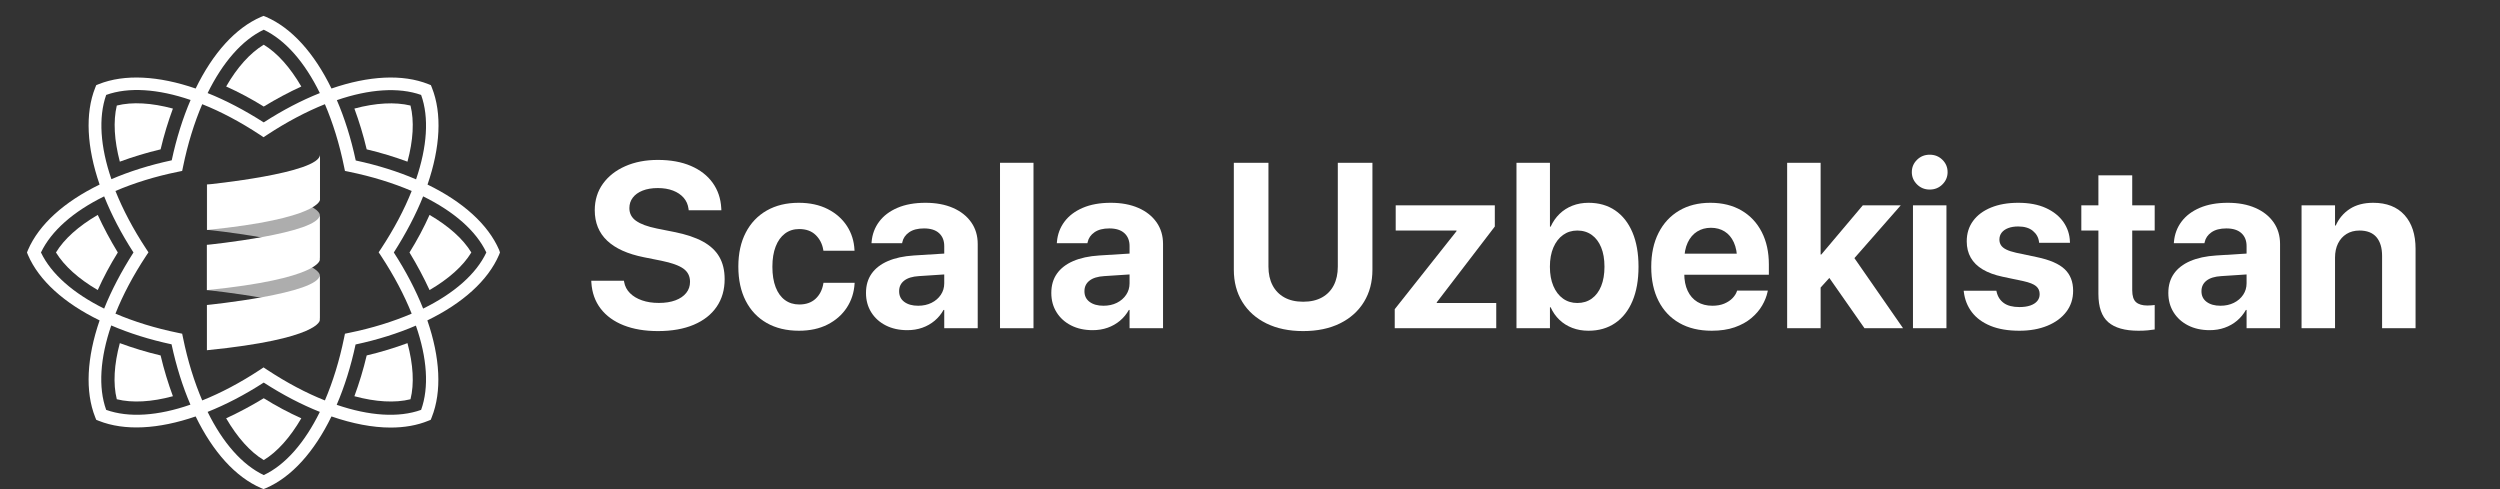
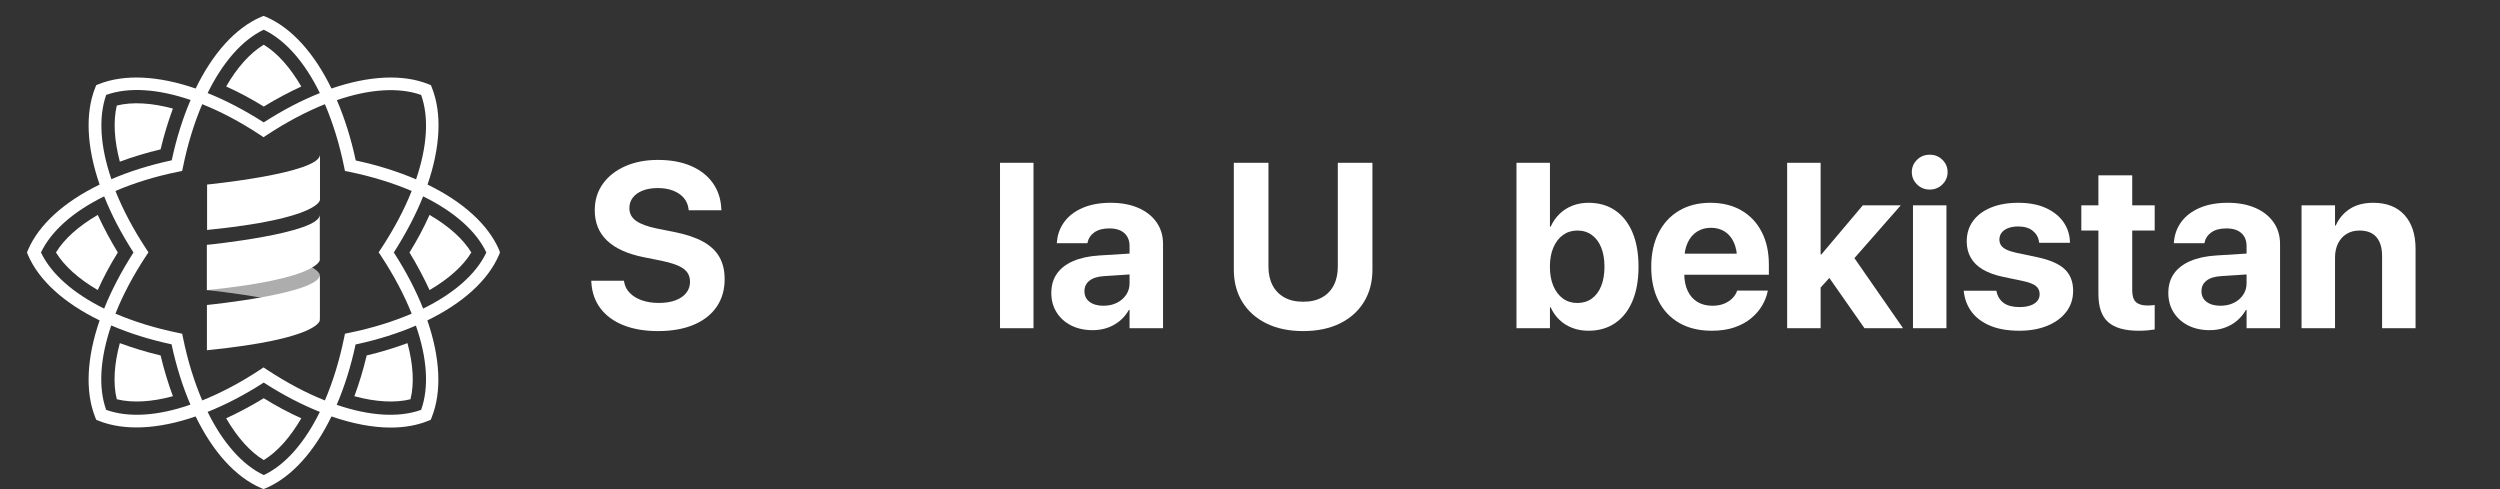
<svg xmlns="http://www.w3.org/2000/svg" width="5111px" height="1000px" viewBox="0 0 5111 1000" version="1.1">
  <rect x="0" y="0" width="5111" height="1000" fill="#333333" stroke="none" />
  <title>Artboard</title>
  <g id="Artboard" stroke="none" stroke-width="1" fill="none" fill-rule="evenodd">
    <g id="scala_logo_option_3" transform="translate(55.153, 32.497)" fill="#FFFFFF" fill-rule="nonzero">
-       <path d="M784.077,183.273 C792,214.967 789.589,254.584 777.876,297.991 C751.694,288.345 723.79,279.732 694.507,272.842 C687.618,243.56 679.005,215.656 669.359,189.474 C713.11,177.761 752.383,175.694 784.077,183.273 Z" id="Path" />
      <path d="M484.019,58.91 C511.923,75.79 538.105,105.417 560.842,144.345 C535.349,156.058 509.512,169.838 484.019,185.34 C458.526,169.493 432.689,155.714 407.196,144.345 C429.588,105.417 455.77,76.135 484.019,58.91 Z" id="Path" />
      <path d="M183.618,183.273 C215.311,175.35 254.929,177.761 298.335,189.474 C288.689,215.656 280.077,243.56 273.187,272.842 C243.905,279.732 216,288.345 189.819,297.991 C178.45,254.584 176.039,215.311 183.618,183.273 Z" id="Path" />
      <path d="M59.254,483.675 C76.134,455.771 105.761,429.589 144.689,406.852 C156.402,432.345 170.182,458.182 185.684,483.675 C169.837,509.168 156.058,535.005 144.689,560.498 C105.761,537.761 76.479,511.579 59.254,483.675 Z" id="Path" />
      <path d="M183.618,783.732 C175.694,752.038 178.106,712.421 189.819,669.014 C216,678.66 243.905,687.273 273.187,694.163 C280.077,723.445 288.689,751.349 298.335,777.531 C254.929,789.244 215.656,791.655 183.618,783.732 Z" id="Path" />
      <path d="M484.019,908.095 C456.115,891.215 429.933,861.588 407.196,822.66 C432.689,810.947 458.526,797.167 484.019,781.665 C509.512,797.512 535.349,811.291 560.842,822.66 C538.105,861.588 511.923,891.215 484.019,908.095 Z" id="Path" />
      <path d="M784.077,783.732 C752.383,791.655 712.766,789.244 669.359,777.531 C679.005,751.349 687.618,723.445 694.507,694.163 C723.79,687.273 751.694,678.66 777.876,669.014 C789.589,712.421 792,752.038 784.077,783.732 Z" id="Path" />
      <path d="M823.005,560.498 C811.292,535.005 797.512,509.168 782.01,483.675 C797.856,458.182 811.636,432.345 823.005,406.852 C861.933,429.589 891.56,455.771 908.44,483.675 C891.56,511.579 861.933,537.761 823.005,560.498 Z" id="Path" />
      <path d="M965.287,478.507 C942.89,426.488 891.215,379.981 818.871,344.842 C845.053,268.708 848.842,199.464 827.828,146.756 L825.761,141.589 L820.594,139.522 C767.885,118.507 698.641,122.297 622.507,148.479 C587.369,76.134 540.862,24.459 488.842,2.067 L483.675,-9.09494702e-13 L478.507,2.067 C426.488,24.459 379.981,76.134 344.842,148.479 C268.709,122.297 199.465,118.507 146.756,139.522 L141.589,141.589 L139.522,146.756 C118.507,199.464 122.297,268.708 148.479,344.842 C76.134,379.981 24.459,426.488 2.067,478.507 L0,483.675 L2.067,488.842 C24.459,540.861 76.134,587.369 148.479,622.507 C122.297,698.641 118.507,767.885 139.522,820.593 L141.589,825.761 L146.756,827.828 C199.465,848.842 268.709,845.053 344.842,818.871 C379.981,891.215 426.488,942.89 478.507,965.283 L483.675,967.353 L488.842,965.283 C540.862,942.89 587.369,891.215 622.507,818.871 C665.57,833.684 706.565,841.608 743.426,841.608 C771.675,841.608 797.512,837.129 820.249,827.828 L825.417,825.761 L827.483,820.593 C848.498,767.885 844.708,698.641 818.527,622.507 C890.871,587.369 942.546,540.861 964.937,488.842 L967.007,483.675 L965.287,478.507 Z M805.78,161.57 C822.316,207.388 818.182,267.675 795.445,334.163 C758.584,318.316 717.244,305.225 672.115,295.579 C662.469,250.45 649.378,209.11 633.531,172.249 C699.675,149.512 759.962,145.378 805.78,161.57 Z M723.79,490.565 C750.316,530.871 771.33,570.833 786.488,608.727 C748.594,624.919 705.876,638.354 658.335,648 L650.067,649.723 L648.345,657.991 C638.699,705.187 625.264,748.249 609.072,786.144 C570.833,770.986 531.216,749.971 490.909,723.445 L483.675,718.622 L476.441,723.445 C436.134,749.971 396.173,770.986 358.278,786.144 C342.086,748.249 328.651,705.531 319.005,657.991 L317.283,649.723 L309.015,648 C261.818,638.354 218.756,624.919 180.862,608.727 C196.019,570.488 217.034,530.871 243.56,490.565 L248.383,483.33 L243.56,476.096 C217.034,435.79 196.019,395.828 180.862,357.933 C218.756,341.742 261.474,328.306 309.015,318.661 L317.283,316.938 L319.005,308.67 C328.651,261.474 342.086,218.412 358.278,180.517 C396.517,195.675 436.134,216.689 476.441,243.216 L483.675,248.039 L490.909,243.216 C531.216,216.689 571.177,195.675 609.072,180.517 C625.264,218.412 638.699,261.129 648.345,308.67 L650.067,316.938 L658.335,318.661 C705.531,328.306 748.594,341.742 786.488,357.933 C771.33,396.172 750.316,435.79 723.79,476.096 L718.967,483.33 L723.79,490.565 Z M484.019,28.249 C528.115,49.263 567.732,94.393 598.737,157.78 C561.531,172.594 522.948,192.574 484.019,217.723 C445.091,192.919 406.507,172.594 369.302,157.78 C400.307,94.737 439.924,49.263 484.019,28.249 Z M161.914,161.57 C207.732,145.034 268.02,149.168 334.508,171.905 C318.661,208.766 305.57,250.106 295.924,295.235 C250.795,304.881 209.455,317.972 172.594,333.818 C149.857,267.675 145.723,207.732 161.914,161.57 Z M28.593,483.675 C49.608,439.579 94.737,399.962 157.78,368.957 C172.594,406.163 192.574,444.747 217.723,483.675 C192.919,522.603 172.594,561.187 157.78,598.392 C95.082,567.388 49.608,527.77 28.593,483.675 Z M161.914,805.435 C145.378,759.617 149.512,699.33 172.249,632.842 C209.11,648.689 250.45,661.78 295.579,671.426 C305.225,716.555 318.316,757.895 334.163,794.756 C268.019,817.837 208.077,821.971 161.914,805.435 Z M484.019,938.756 C439.924,917.742 400.307,872.612 369.302,809.569 C406.507,794.756 445.091,774.775 484.019,749.627 C522.948,774.775 561.531,794.756 598.737,809.569 C567.732,872.612 528.115,918.086 484.019,938.756 Z M805.78,805.435 C759.962,821.971 699.675,817.837 633.187,795.101 C649.034,758.239 662.125,716.9 671.771,671.77 C716.9,662.125 758.24,649.034 795.101,633.187 C818.182,699.33 822.316,759.617 805.78,805.435 Z M809.914,598.392 C795.101,561.187 775.12,522.603 749.972,483.675 C774.775,444.747 795.101,406.163 809.914,368.957 C872.957,399.962 918.431,439.579 939.101,483.675 C918.431,527.77 872.957,567.388 809.914,598.392 Z" id="Shape" />
      <g id="Group" opacity="0.6" transform="translate(367.847, 344.787)">
-         <path d="M0,92.477 C0,92.477 230.826,115.596 230.826,154.129 L230.826,61.652 C230.826,61.652 230.826,23.119 0,0 L0,35.963 L0,92.477 Z" id="Path" />
        <path d="M0,215.78 C0,215.78 230.826,238.899 230.826,277.431 L230.826,184.954 C230.826,184.954 230.826,146.422 0,123.303 L0,215.78 Z" id="Path" />
      </g>
      <path d="M599.039,283.503 L599.039,375.98 C599.039,375.98 599.039,414.512 368.213,437.631 L368.213,344.787 C367.847,344.787 599.039,322.035 599.039,283.503 Z" id="Path" />
      <path d="M367.847,468.09 C367.847,468.09 598.673,444.971 598.673,406.439 L598.673,498.916 C598.673,498.916 598.673,537.448 367.847,560.567 L367.847,468.09 Z" id="Path" />
      <path d="M367.847,683.503 L367.847,591.026 C367.847,591.026 598.673,567.907 598.673,529.375 L598.673,621.852 C599.04,622.219 599.04,660.384 367.847,683.503 Z" id="Path" />
    </g>
    <g id="Scala-Uzbekistan" transform="translate(1208.766, 316.273)" fill="#FFFFFF" fill-rule="nonzero">
      <path d="M136.406,360.586 C109.609,360.586 86.25,356.66 66.328,348.809 C46.406,340.957 30.742,329.629 19.336,314.824 C7.93,300.02 1.562,282.266 0.234,261.562 L0,257.695 L66.797,257.695 L67.266,260.391 C68.828,269.062 72.773,276.582 79.102,282.949 C85.43,289.316 93.652,294.258 103.77,297.773 C113.887,301.289 125.352,303.047 138.164,303.047 C151.289,303.047 162.598,301.27 172.09,297.715 C181.582,294.16 188.926,289.141 194.121,282.656 C199.316,276.172 201.914,268.633 201.914,260.039 L201.914,259.805 C201.914,248.398 197.422,239.453 188.438,232.969 C179.453,226.484 164.453,221.094 143.438,216.797 L107.695,209.648 C74.414,203.008 49.336,191.699 32.461,175.723 C15.586,159.746 7.148,139.023 7.148,113.555 L7.148,113.32 C7.227,92.695 12.793,74.707 23.848,59.355 C34.902,44.004 50.137,32.051 69.551,23.496 C88.965,14.941 111.133,10.664 136.055,10.664 C162.148,10.664 184.688,14.746 203.672,22.91 C222.656,31.074 237.48,42.559 248.145,57.363 C258.809,72.168 264.688,89.453 265.781,109.219 L266.016,113.555 L199.219,113.555 L198.867,110.742 C197.695,101.836 194.355,94.238 188.848,87.949 C183.34,81.66 176.094,76.797 167.109,73.359 C158.125,69.922 147.773,68.203 136.055,68.203 C124.023,68.203 113.652,69.941 104.941,73.418 C96.23,76.895 89.551,81.699 84.902,87.832 C80.254,93.965 77.93,101.055 77.93,109.102 L77.93,109.336 C77.93,120.039 82.461,128.652 91.523,135.176 C100.586,141.699 114.844,146.953 134.297,150.938 L170.039,158.086 C193.711,162.773 213.105,169.258 228.223,177.539 C243.34,185.82 254.531,196.25 261.797,208.828 C269.062,221.406 272.695,236.562 272.695,254.297 L272.695,254.531 C272.695,276.172 267.266,294.941 256.406,310.84 C245.547,326.738 229.941,339.004 209.59,347.637 C189.238,356.27 164.844,360.586 136.406,360.586 Z" id="Path" />
-       <path d="M424.688,359.883 C399.219,359.883 377.207,354.59 358.652,344.004 C340.098,333.418 325.801,318.32 315.762,298.711 C305.723,279.102 300.703,255.82 300.703,228.867 L300.703,228.633 C300.703,201.836 305.762,178.691 315.879,159.199 C325.996,139.707 340.293,124.688 358.77,114.141 C377.246,103.594 399.023,98.32 424.102,98.32 C446.836,98.32 466.582,102.578 483.34,111.094 C500.098,119.609 513.203,131.133 522.656,145.664 C532.109,160.195 537.266,176.523 538.125,194.648 L538.242,196.289 L474.609,196.289 L474.258,194.18 C472.227,182.227 467.051,172.207 458.73,164.121 C450.41,156.035 439.18,151.992 425.039,151.992 C413.867,151.992 404.18,155.078 395.977,161.25 C387.773,167.422 381.445,176.25 376.992,187.734 C372.539,199.219 370.312,212.969 370.312,228.984 L370.312,229.219 C370.312,245.547 372.539,259.453 376.992,270.938 C381.445,282.422 387.793,291.172 396.035,297.188 C404.277,303.203 414.023,306.211 425.273,306.211 C439.023,306.211 450.078,302.363 458.438,294.668 C466.797,286.973 472.109,276.758 474.375,264.023 L474.727,261.914 L538.477,261.914 L538.359,263.438 C537.266,281.719 531.953,298.125 522.422,312.656 C512.891,327.188 499.824,338.691 483.223,347.168 C466.621,355.645 447.109,359.883 424.688,359.883 Z" id="Path" />
-       <path d="M646.172,358.711 C629.453,358.711 614.746,355.469 602.051,348.984 C589.355,342.5 579.453,333.535 572.344,322.09 C565.234,310.645 561.68,297.539 561.68,282.773 L561.68,282.422 C561.68,267.109 565.508,254.023 573.164,243.164 C580.82,232.305 591.934,223.73 606.504,217.441 C621.074,211.152 638.75,207.344 659.531,206.016 L757.5,199.922 L757.5,242.461 L669.844,248.203 C656.641,248.984 646.602,252.07 639.727,257.461 C632.852,262.852 629.414,270 629.414,278.906 L629.414,279.258 C629.414,288.477 632.949,295.703 640.02,300.938 C647.09,306.172 656.523,308.789 668.32,308.789 C678.555,308.789 687.676,306.797 695.684,302.812 C703.691,298.828 710.02,293.359 714.668,286.406 C719.316,279.453 721.641,271.641 721.641,262.969 L721.641,186.797 C721.641,175.625 718.105,166.816 711.035,160.371 C703.965,153.926 693.711,150.703 680.273,150.703 C667.539,150.703 657.402,153.34 649.863,158.613 C642.324,163.887 637.695,170.586 635.977,178.711 L635.508,180.938 L572.93,180.938 L573.164,178.125 C574.492,162.578 579.648,148.809 588.633,136.816 C597.617,124.824 610.098,115.41 626.074,108.574 C642.051,101.738 661.094,98.32 683.203,98.32 C704.844,98.32 723.652,101.816 739.629,108.809 C755.605,115.801 768.008,125.605 776.836,138.223 C785.664,150.84 790.078,165.586 790.078,182.461 L790.078,354.727 L721.641,354.727 L721.641,317.344 L720.234,317.344 C715.469,325.859 709.395,333.223 702.012,339.434 C694.629,345.645 686.23,350.41 676.816,353.73 C667.402,357.051 657.188,358.711 646.172,358.711 Z" id="Path" />
      <polygon id="Path" points="835.664 354.727 835.664 16.523 904.102 16.523 904.102 354.727" />
      <path d="M1025.039,358.711 C1008.32,358.711 993.613,355.469 980.918,348.984 C968.223,342.5 958.32,333.535 951.211,322.09 C944.102,310.645 940.547,297.539 940.547,282.773 L940.547,282.422 C940.547,267.109 944.375,254.023 952.031,243.164 C959.688,232.305 970.801,223.73 985.371,217.441 C999.941,211.152 1017.617,207.344 1038.398,206.016 L1136.367,199.922 L1136.367,242.461 L1048.711,248.203 C1035.508,248.984 1025.469,252.07 1018.594,257.461 C1011.719,262.852 1008.281,270 1008.281,278.906 L1008.281,279.258 C1008.281,288.477 1011.816,295.703 1018.887,300.938 C1025.957,306.172 1035.391,308.789 1047.188,308.789 C1057.422,308.789 1066.543,306.797 1074.551,302.812 C1082.559,298.828 1088.887,293.359 1093.535,286.406 C1098.184,279.453 1100.508,271.641 1100.508,262.969 L1100.508,186.797 C1100.508,175.625 1096.973,166.816 1089.902,160.371 C1082.832,153.926 1072.578,150.703 1059.141,150.703 C1046.406,150.703 1036.27,153.34 1028.73,158.613 C1021.191,163.887 1016.562,170.586 1014.844,178.711 L1014.375,180.938 L951.797,180.938 L952.031,178.125 C953.359,162.578 958.516,148.809 967.5,136.816 C976.484,124.824 988.965,115.41 1004.941,108.574 C1020.918,101.738 1039.961,98.32 1062.07,98.32 C1083.711,98.32 1102.52,101.816 1118.496,108.809 C1134.473,115.801 1146.875,125.605 1155.703,138.223 C1164.531,150.84 1168.945,165.586 1168.945,182.461 L1168.945,354.727 L1100.508,354.727 L1100.508,317.344 L1099.102,317.344 C1094.336,325.859 1088.262,333.223 1080.879,339.434 C1073.496,345.645 1065.098,350.41 1055.684,353.73 C1046.27,357.051 1036.055,358.711 1025.039,358.711 Z" id="Path" />
      <path d="M1455.352,360.586 C1426.523,360.586 1401.504,355.371 1380.293,344.941 C1359.082,334.512 1342.676,319.883 1331.074,301.055 C1319.473,282.227 1313.672,260.273 1313.672,235.195 L1313.672,16.523 L1384.453,16.523 L1384.453,228.867 C1384.453,243.477 1387.227,256.133 1392.773,266.836 C1398.32,277.539 1406.367,285.84 1416.914,291.738 C1427.461,297.637 1440.312,300.586 1455.469,300.586 C1470.625,300.586 1483.477,297.637 1494.023,291.738 C1504.57,285.84 1512.578,277.539 1518.047,266.836 C1523.516,256.133 1526.25,243.477 1526.25,228.867 L1526.25,16.523 L1597.031,16.523 L1597.031,235.195 C1597.031,260.195 1591.27,282.109 1579.746,300.938 C1568.223,319.766 1551.875,334.414 1530.703,344.883 C1509.531,355.352 1484.414,360.586 1455.352,360.586 Z" id="Path" />
-       <polygon id="Path" points="1642.617 354.727 1642.617 315.82 1768.945 156.328 1768.945 155.039 1644.609 155.039 1644.609 103.477 1847.227 103.477 1847.227 146.836 1728.516 301.875 1728.516 303.164 1850.156 303.164 1850.156 354.727" />
      <path d="M2038.711,359.883 C2026.68,359.883 2015.645,357.949 2005.605,354.082 C1995.566,350.215 1986.816,344.727 1979.355,337.617 C1971.895,330.508 1965.898,321.953 1961.367,311.953 L1959.961,311.953 L1959.961,354.727 L1891.523,354.727 L1891.523,16.523 L1959.961,16.523 L1959.961,147.188 L1961.367,147.188 C1965.977,137.031 1972.051,128.301 1979.59,120.996 C1987.129,113.691 1995.918,108.086 2005.957,104.18 C2015.996,100.273 2026.953,98.32 2038.828,98.32 C2059.922,98.32 2078.086,103.516 2093.32,113.906 C2108.555,124.297 2120.312,139.238 2128.594,158.73 C2136.875,178.223 2141.016,201.602 2141.016,228.867 L2141.016,229.102 C2141.016,256.289 2136.895,279.648 2128.652,299.18 C2120.41,318.711 2108.633,333.711 2093.32,344.18 C2078.008,354.648 2059.805,359.883 2038.711,359.883 Z M2015.859,303.164 C2027.266,303.164 2037.129,300.176 2045.449,294.199 C2053.77,288.223 2060.176,279.688 2064.668,268.594 C2069.16,257.5 2071.406,244.336 2071.406,229.102 L2071.406,228.867 C2071.406,213.555 2069.141,200.391 2064.609,189.375 C2060.078,178.359 2053.652,169.883 2045.332,163.945 C2037.012,158.008 2027.188,155.039 2015.859,155.039 C2004.844,155.039 1995.137,158.047 1986.738,164.062 C1978.34,170.078 1971.758,178.613 1966.992,189.668 C1962.227,200.723 1959.844,213.828 1959.844,228.984 L1959.844,229.219 C1959.844,244.297 1962.207,257.383 1966.934,268.477 C1971.66,279.57 1978.223,288.125 1986.621,294.141 C1995.02,300.156 2004.766,303.164 2015.859,303.164 Z" id="Shape" />
      <path d="M2290.664,359.883 C2265.039,359.883 2242.988,354.609 2224.512,344.062 C2206.035,333.516 2191.836,318.477 2181.914,298.945 C2171.992,279.414 2167.031,256.289 2167.031,229.57 L2167.031,229.336 C2167.031,202.695 2171.992,179.57 2181.914,159.961 C2191.836,140.352 2205.84,125.176 2223.926,114.434 C2242.012,103.691 2263.32,98.32 2287.852,98.32 C2312.383,98.32 2333.594,103.535 2351.484,113.965 C2369.375,124.395 2383.184,139.062 2392.91,157.969 C2402.637,176.875 2407.5,198.984 2407.5,224.297 L2407.5,245.391 L2200.664,245.391 L2200.664,202.266 L2375.156,202.266 L2342.695,242.578 L2342.695,216.211 C2342.695,201.523 2340.43,189.219 2335.898,179.297 C2331.367,169.375 2325.078,161.914 2317.031,156.914 C2308.984,151.914 2299.648,149.414 2289.023,149.414 C2278.398,149.414 2268.984,151.992 2260.781,157.148 C2252.578,162.305 2246.152,169.863 2241.504,179.824 C2236.855,189.785 2234.531,201.914 2234.531,216.211 L2234.531,242.812 C2234.531,256.641 2236.855,268.477 2241.504,278.32 C2246.152,288.164 2252.773,295.703 2261.367,300.938 C2269.961,306.172 2280.195,308.789 2292.07,308.789 C2301.445,308.789 2309.57,307.324 2316.445,304.395 C2323.32,301.465 2328.926,297.734 2333.262,293.203 C2337.598,288.672 2340.547,284.023 2342.109,279.258 L2342.578,277.852 L2405.391,277.852 L2404.805,280.547 C2402.852,289.766 2399.16,299.043 2393.73,308.379 C2388.301,317.715 2380.938,326.289 2371.641,334.102 C2362.344,341.914 2350.996,348.164 2337.598,352.852 C2324.199,357.539 2308.555,359.883 2290.664,359.883 Z" id="Path" />
      <path d="M2444.883,354.727 L2444.883,16.523 L2513.32,16.523 L2513.32,354.727 L2444.883,354.727 Z M2602.969,354.727 L2525.391,243.75 L2568.633,191.602 L2681.836,354.727 L2602.969,354.727 Z M2505,280.781 L2505,204.023 L2514.727,204.023 L2599.57,103.477 L2677.148,103.477 L2561.25,235.547 L2546.016,235.547 L2505,280.781 Z" id="Shape" />
-       <path d="M2702.109,354.727 L2702.109,103.477 L2770.547,103.477 L2770.547,354.727 L2702.109,354.727 Z M2736.328,71.25 C2726.094,71.25 2717.441,67.734 2710.371,60.703 C2703.301,53.672 2699.766,45.312 2699.766,35.625 C2699.766,25.781 2703.301,17.383 2710.371,10.43 C2717.441,3.477 2726.094,0 2736.328,0 C2746.641,0 2755.312,3.477 2762.344,10.43 C2769.375,17.383 2772.891,25.781 2772.891,35.625 C2772.891,45.312 2769.375,53.672 2762.344,60.703 C2755.312,67.734 2746.641,71.25 2736.328,71.25 Z" id="Shape" />
+       <path d="M2702.109,354.727 L2702.109,103.477 L2770.547,103.477 L2770.547,354.727 L2702.109,354.727 M2736.328,71.25 C2726.094,71.25 2717.441,67.734 2710.371,60.703 C2703.301,53.672 2699.766,45.312 2699.766,35.625 C2699.766,25.781 2703.301,17.383 2710.371,10.43 C2717.441,3.477 2726.094,0 2736.328,0 C2746.641,0 2755.312,3.477 2762.344,10.43 C2769.375,17.383 2772.891,25.781 2772.891,35.625 C2772.891,45.312 2769.375,53.672 2762.344,60.703 C2755.312,67.734 2746.641,71.25 2736.328,71.25 Z" id="Shape" />
      <path d="M2919.609,359.883 C2896.484,359.883 2876.797,356.543 2860.547,349.863 C2844.297,343.184 2831.621,333.867 2822.52,321.914 C2813.418,309.961 2807.93,296.055 2806.055,280.195 L2805.82,278.086 L2872.617,278.086 L2873.086,280.195 C2875.273,290.039 2880.176,297.715 2887.793,303.223 C2895.41,308.73 2906.055,311.484 2919.727,311.484 C2928.398,311.484 2935.801,310.43 2941.934,308.32 C2948.066,306.211 2952.793,303.184 2956.113,299.238 C2959.434,295.293 2961.094,290.625 2961.094,285.234 L2961.094,285 C2961.094,278.281 2958.672,272.871 2953.828,268.77 C2948.984,264.668 2940.43,261.25 2928.164,258.516 L2885.391,249.492 C2869.219,246.055 2855.684,241.094 2844.785,234.609 C2833.887,228.125 2825.703,220.078 2820.234,210.469 C2814.766,200.859 2812.031,189.805 2812.031,177.305 L2812.031,177.07 C2812.031,161.055 2816.348,147.168 2824.98,135.41 C2833.613,123.652 2845.84,114.531 2861.66,108.047 C2877.48,101.562 2896.016,98.32 2917.266,98.32 C2939.531,98.32 2958.438,101.895 2973.984,109.043 C2989.531,116.191 3001.465,125.762 3009.785,137.754 C3018.105,149.746 3022.5,163.086 3022.969,177.773 L3023.086,180.117 L2960.039,180.117 L2959.805,178.242 C2958.711,169.258 2954.531,161.758 2947.266,155.742 C2940,149.727 2930,146.719 2917.266,146.719 C2909.453,146.719 2902.656,147.812 2896.875,150 C2891.094,152.188 2886.641,155.273 2883.516,159.258 C2880.391,163.242 2878.828,167.969 2878.828,173.438 L2878.828,173.672 C2878.828,177.891 2879.902,181.68 2882.051,185.039 C2884.199,188.398 2887.773,191.328 2892.773,193.828 C2897.773,196.328 2904.453,198.516 2912.812,200.391 L2955.586,209.414 C2981.914,214.961 3000.82,223.184 3012.305,234.082 C3023.789,244.98 3029.531,259.648 3029.531,278.086 L3029.531,278.32 C3029.531,294.727 3024.863,309.043 3015.527,321.27 C3006.191,333.496 2993.262,342.988 2976.738,349.746 C2960.215,356.504 2941.172,359.883 2919.609,359.883 Z" id="Path" />
      <path d="M3163.242,359.883 C3135.352,359.883 3114.707,354.043 3101.309,342.363 C3087.91,330.684 3081.211,311.406 3081.211,284.531 L3081.211,155.039 L3046.289,155.039 L3046.289,103.477 L3081.211,103.477 L3081.211,42.188 L3150.352,42.188 L3150.352,103.477 L3196.289,103.477 L3196.289,155.039 L3150.352,155.039 L3150.352,277.031 C3150.352,288.75 3152.949,296.895 3158.145,301.465 C3163.34,306.035 3171.133,308.32 3181.523,308.32 C3184.57,308.32 3187.266,308.203 3189.609,307.969 C3191.953,307.734 3194.18,307.5 3196.289,307.266 L3196.289,357.305 C3192.461,357.93 3187.773,358.516 3182.227,359.062 C3176.68,359.609 3170.352,359.883 3163.242,359.883 Z" id="Path" />
      <path d="M3308.672,358.711 C3291.953,358.711 3277.246,355.469 3264.551,348.984 C3251.855,342.5 3241.953,333.535 3234.844,322.09 C3227.734,310.645 3224.18,297.539 3224.18,282.773 L3224.18,282.422 C3224.18,267.109 3228.008,254.023 3235.664,243.164 C3243.32,232.305 3254.434,223.73 3269.004,217.441 C3283.574,211.152 3301.25,207.344 3322.031,206.016 L3420,199.922 L3420,242.461 L3332.344,248.203 C3319.141,248.984 3309.102,252.07 3302.227,257.461 C3295.352,262.852 3291.914,270 3291.914,278.906 L3291.914,279.258 C3291.914,288.477 3295.449,295.703 3302.52,300.938 C3309.59,306.172 3319.023,308.789 3330.82,308.789 C3341.055,308.789 3350.176,306.797 3358.184,302.812 C3366.191,298.828 3372.52,293.359 3377.168,286.406 C3381.816,279.453 3384.141,271.641 3384.141,262.969 L3384.141,186.797 C3384.141,175.625 3380.605,166.816 3373.535,160.371 C3366.465,153.926 3356.211,150.703 3342.773,150.703 C3330.039,150.703 3319.902,153.34 3312.363,158.613 C3304.824,163.887 3300.195,170.586 3298.477,178.711 L3298.008,180.938 L3235.43,180.938 L3235.664,178.125 C3236.992,162.578 3242.148,148.809 3251.133,136.816 C3260.117,124.824 3272.598,115.41 3288.574,108.574 C3304.551,101.738 3323.594,98.32 3345.703,98.32 C3367.344,98.32 3386.152,101.816 3402.129,108.809 C3418.105,115.801 3430.508,125.605 3439.336,138.223 C3448.164,150.84 3452.578,165.586 3452.578,182.461 L3452.578,354.727 L3384.141,354.727 L3384.141,317.344 L3382.734,317.344 C3377.969,325.859 3371.895,333.223 3364.512,339.434 C3357.129,345.645 3348.73,350.41 3339.316,353.73 C3329.902,357.051 3319.688,358.711 3308.672,358.711 Z" id="Path" />
      <path d="M3496.523,354.727 L3496.523,103.477 L3564.961,103.477 L3564.961,144.844 L3566.367,144.844 C3572.852,130.391 3582.5,119.023 3595.312,110.742 C3608.125,102.461 3624.023,98.32 3643.008,98.32 C3670.586,98.32 3691.914,106.66 3706.992,123.34 C3722.07,140.02 3729.609,163.086 3729.609,192.539 L3729.609,354.727 L3661.172,354.727 L3661.172,206.719 C3661.172,190.312 3657.324,177.598 3649.629,168.574 C3641.934,159.551 3630.391,155.039 3615,155.039 C3604.844,155.039 3596.016,157.363 3588.516,162.012 C3581.016,166.66 3575.215,173.125 3571.113,181.406 C3567.012,189.688 3564.961,199.336 3564.961,210.352 L3564.961,354.727 L3496.523,354.727 Z" id="Path" />
    </g>
  </g>
</svg>